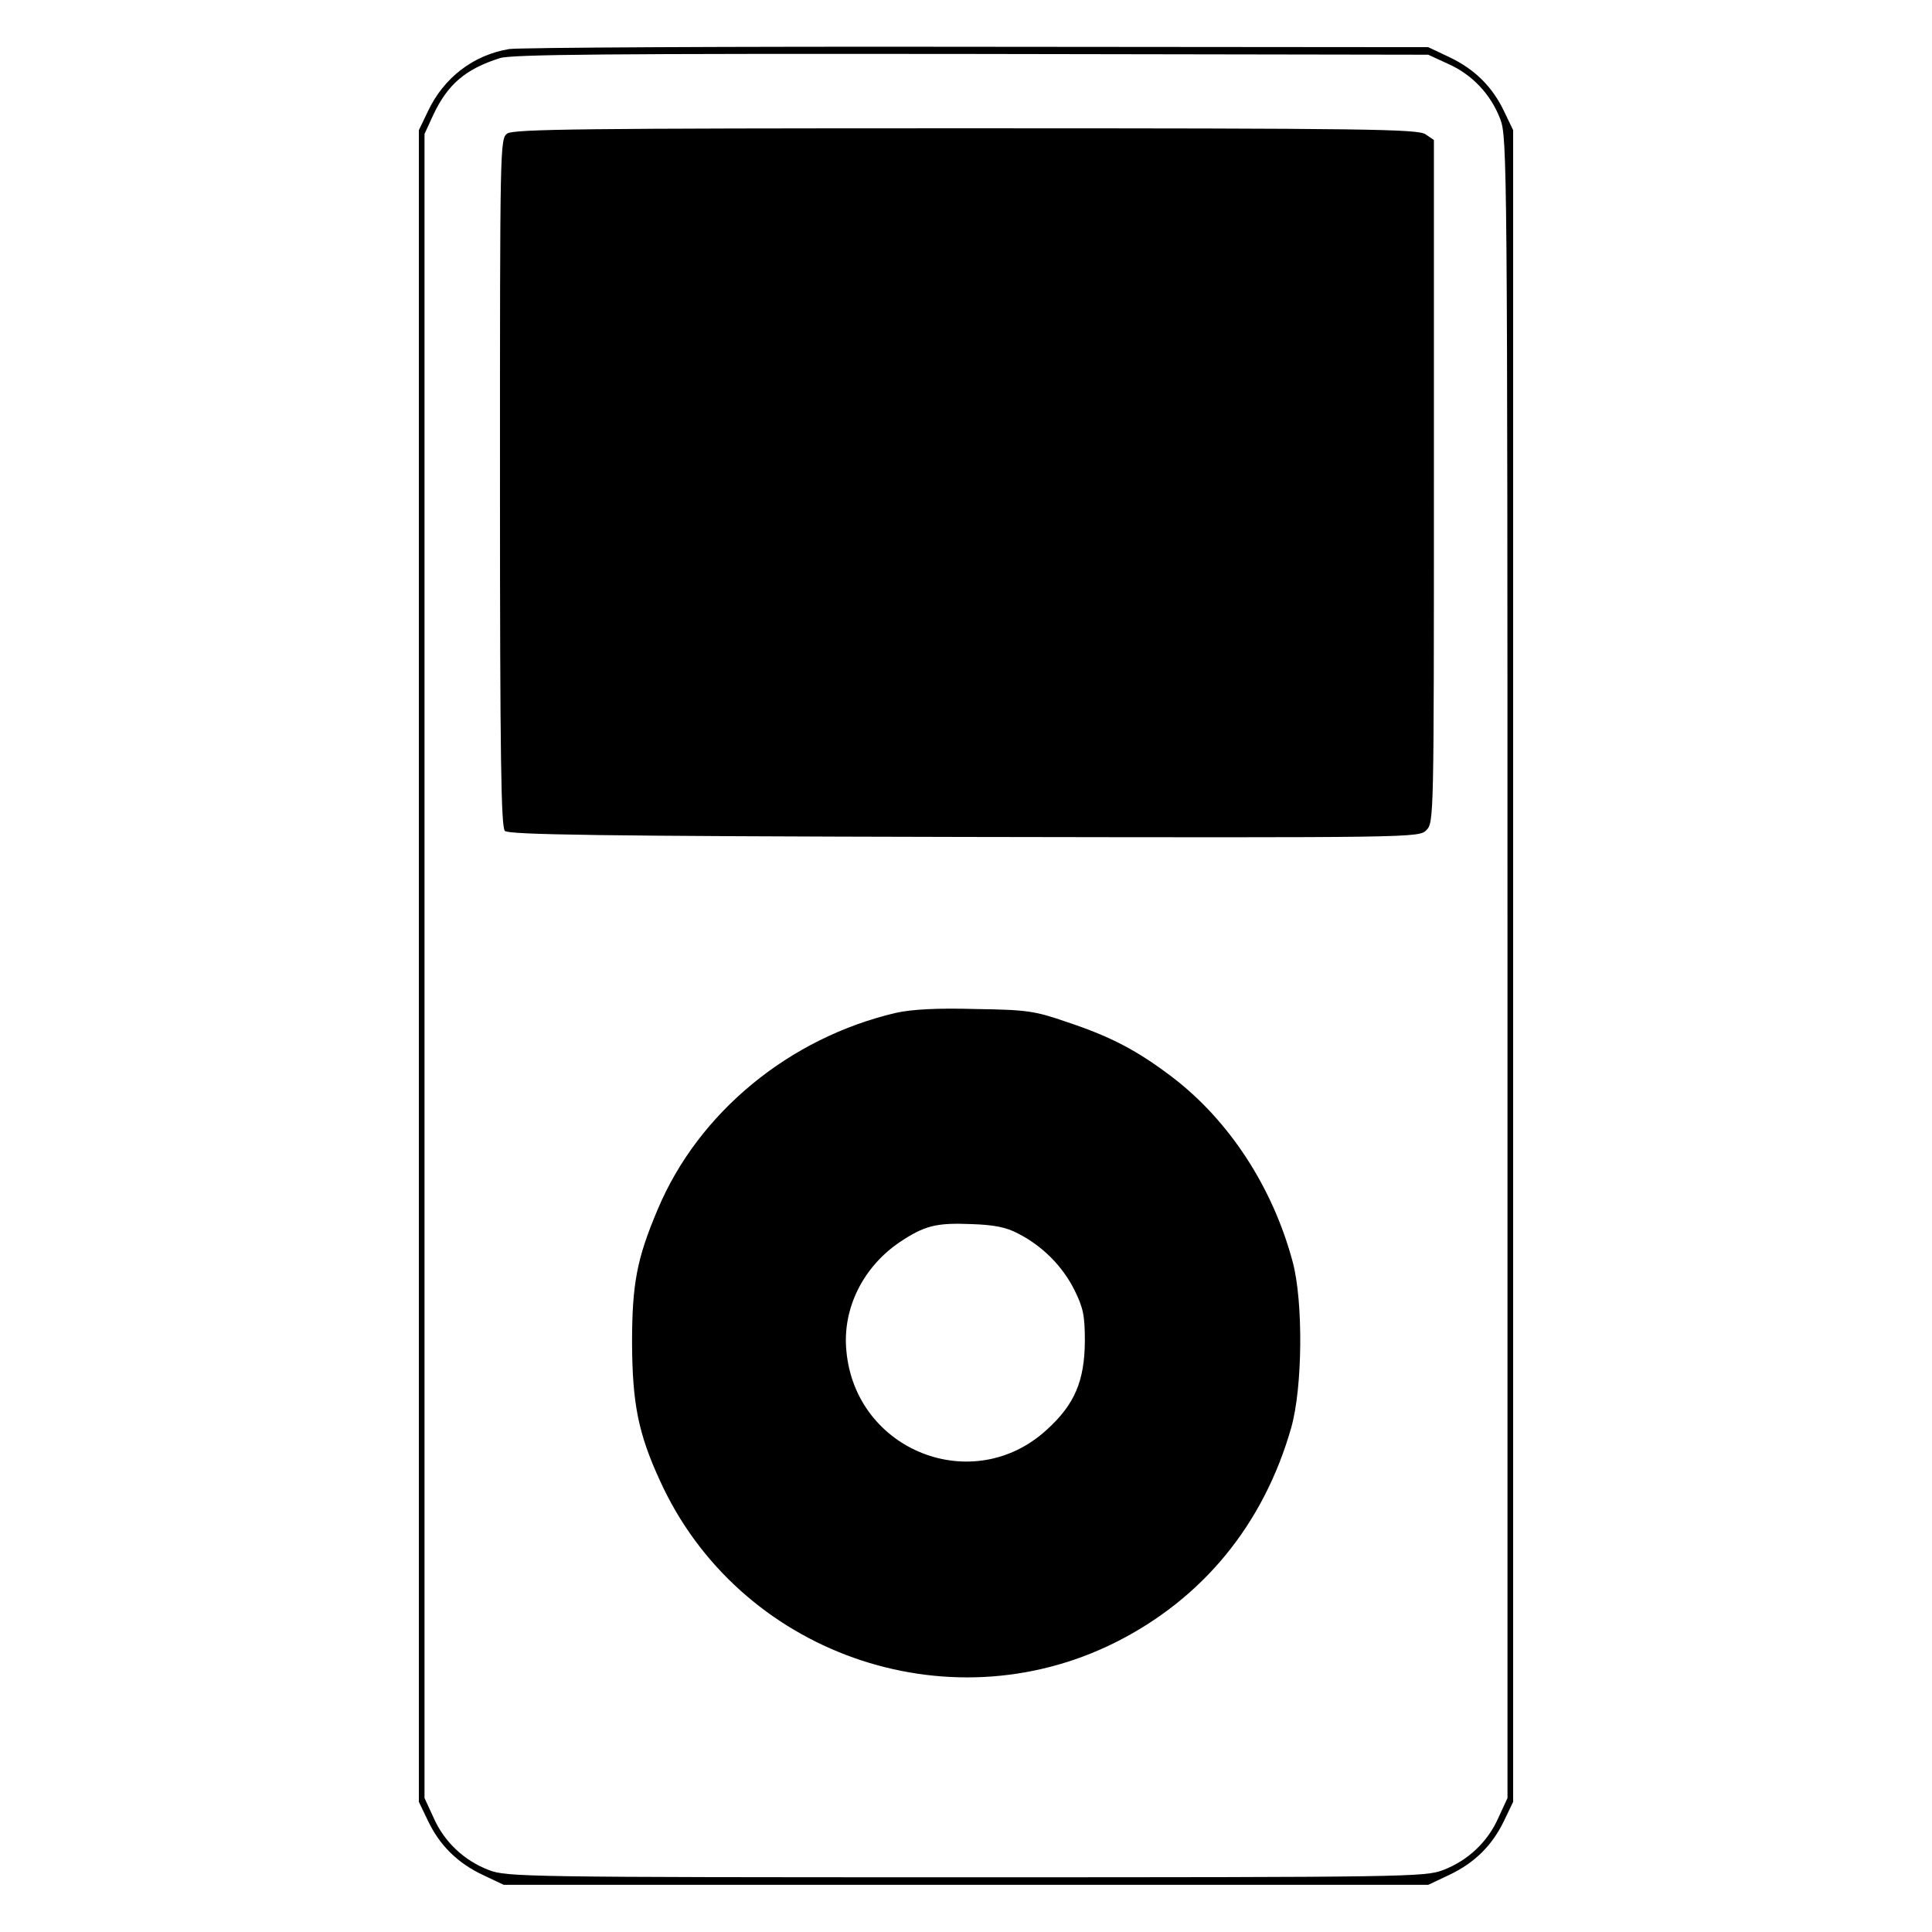
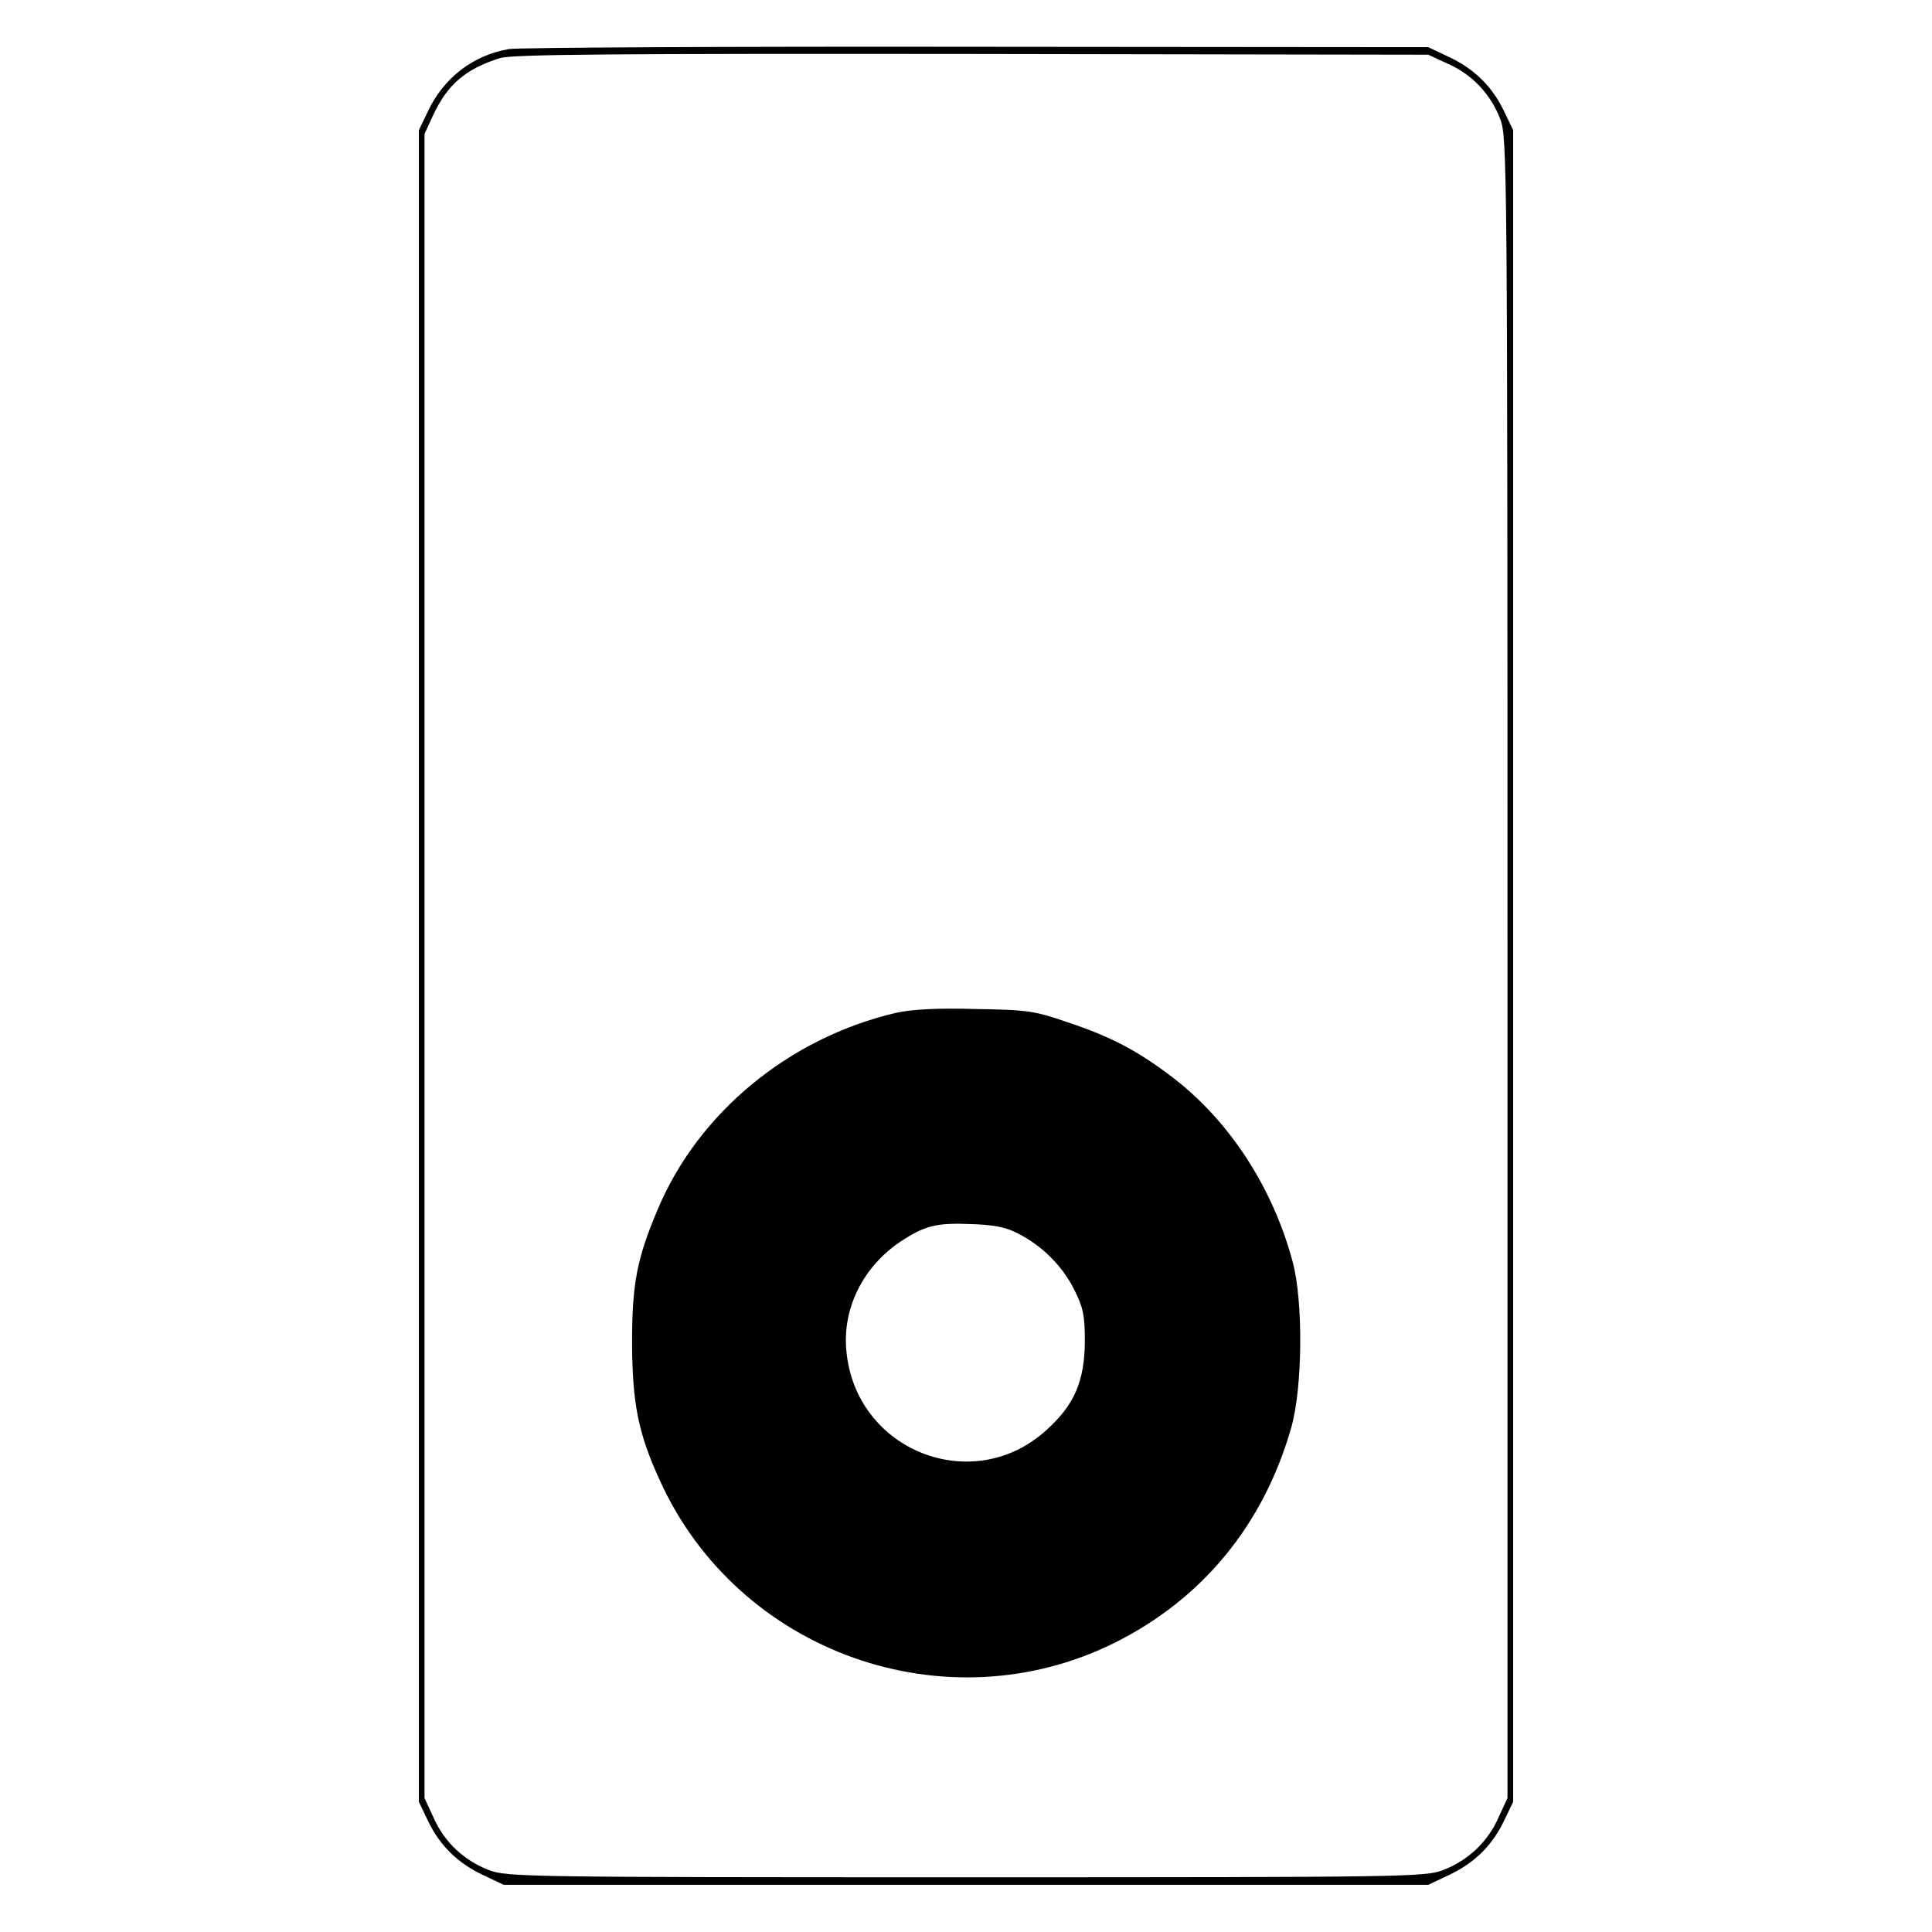
<svg xmlns="http://www.w3.org/2000/svg" version="1.0" width="512pt" height="512pt" viewBox="0 0 512 512" preserveAspectRatio="xMidYMid meet">
  <g transform="translate(0,512) scale(0.1,-0.1)" fill="#000000" stroke="none">
    <path d="M1349 4990 c-95 -16 -173 -76 -215 -165 l-24 -50 0 -2215 0 -2215 24 -50 c31 -65 78 -112 146 -144 l55 -26 1225 0 1225 0 55 26 c68 32 115 79 146 144 l24 50 0 2215 0 2215 -24 50 c-31 65 -78 112 -146 144 l-55 26 -1195 1 c-657 1 -1216 -2 -1241 -6z m2488 -39 c64 -28 114 -81 139 -147 18 -48 19 -115 19 -2249 l0 -2200 -24 -52 c-28 -64 -81 -114 -147 -139 -47 -18 -96 -19 -1264 -19 -1168 0 -1217 1 -1264 19 -66 25 -119 75 -147 139 l-24 52 0 2205 0 2205 23 50 c38 81 85 122 177 151 32 10 294 12 1250 11 l1210 -2 52 -24z" />
-     <path d="M1344 4766 c-19 -14 -19 -35 -19 -925 0 -733 3 -913 13 -923 10 -10 245 -14 1217 -16 1196 -2 1205 -2 1225 18 20 20 20 32 20 924 l0 905 -22 15 c-20 14 -152 16 -1218 16 -1017 0 -1199 -2 -1216 -14z" />
    <path d="M2375 2436 c-283 -66 -524 -264 -632 -521 -55 -130 -68 -196 -68 -355 1 -159 16 -238 74 -364 207 -456 759 -652 1206 -429 232 116 394 313 467 570 30 106 32 332 4 438 -53 199 -169 376 -320 491 -91 69 -160 106 -277 145 -87 30 -106 33 -244 35 -102 3 -169 -1 -210 -10z m323 -585 c65 -33 118 -87 149 -149 24 -48 28 -69 28 -137 -1 -105 -27 -167 -101 -234 -195 -179 -507 -56 -531 209 -11 112 44 222 141 288 66 44 97 52 191 48 59 -2 91 -8 123 -25z" />
  </g>
</svg>